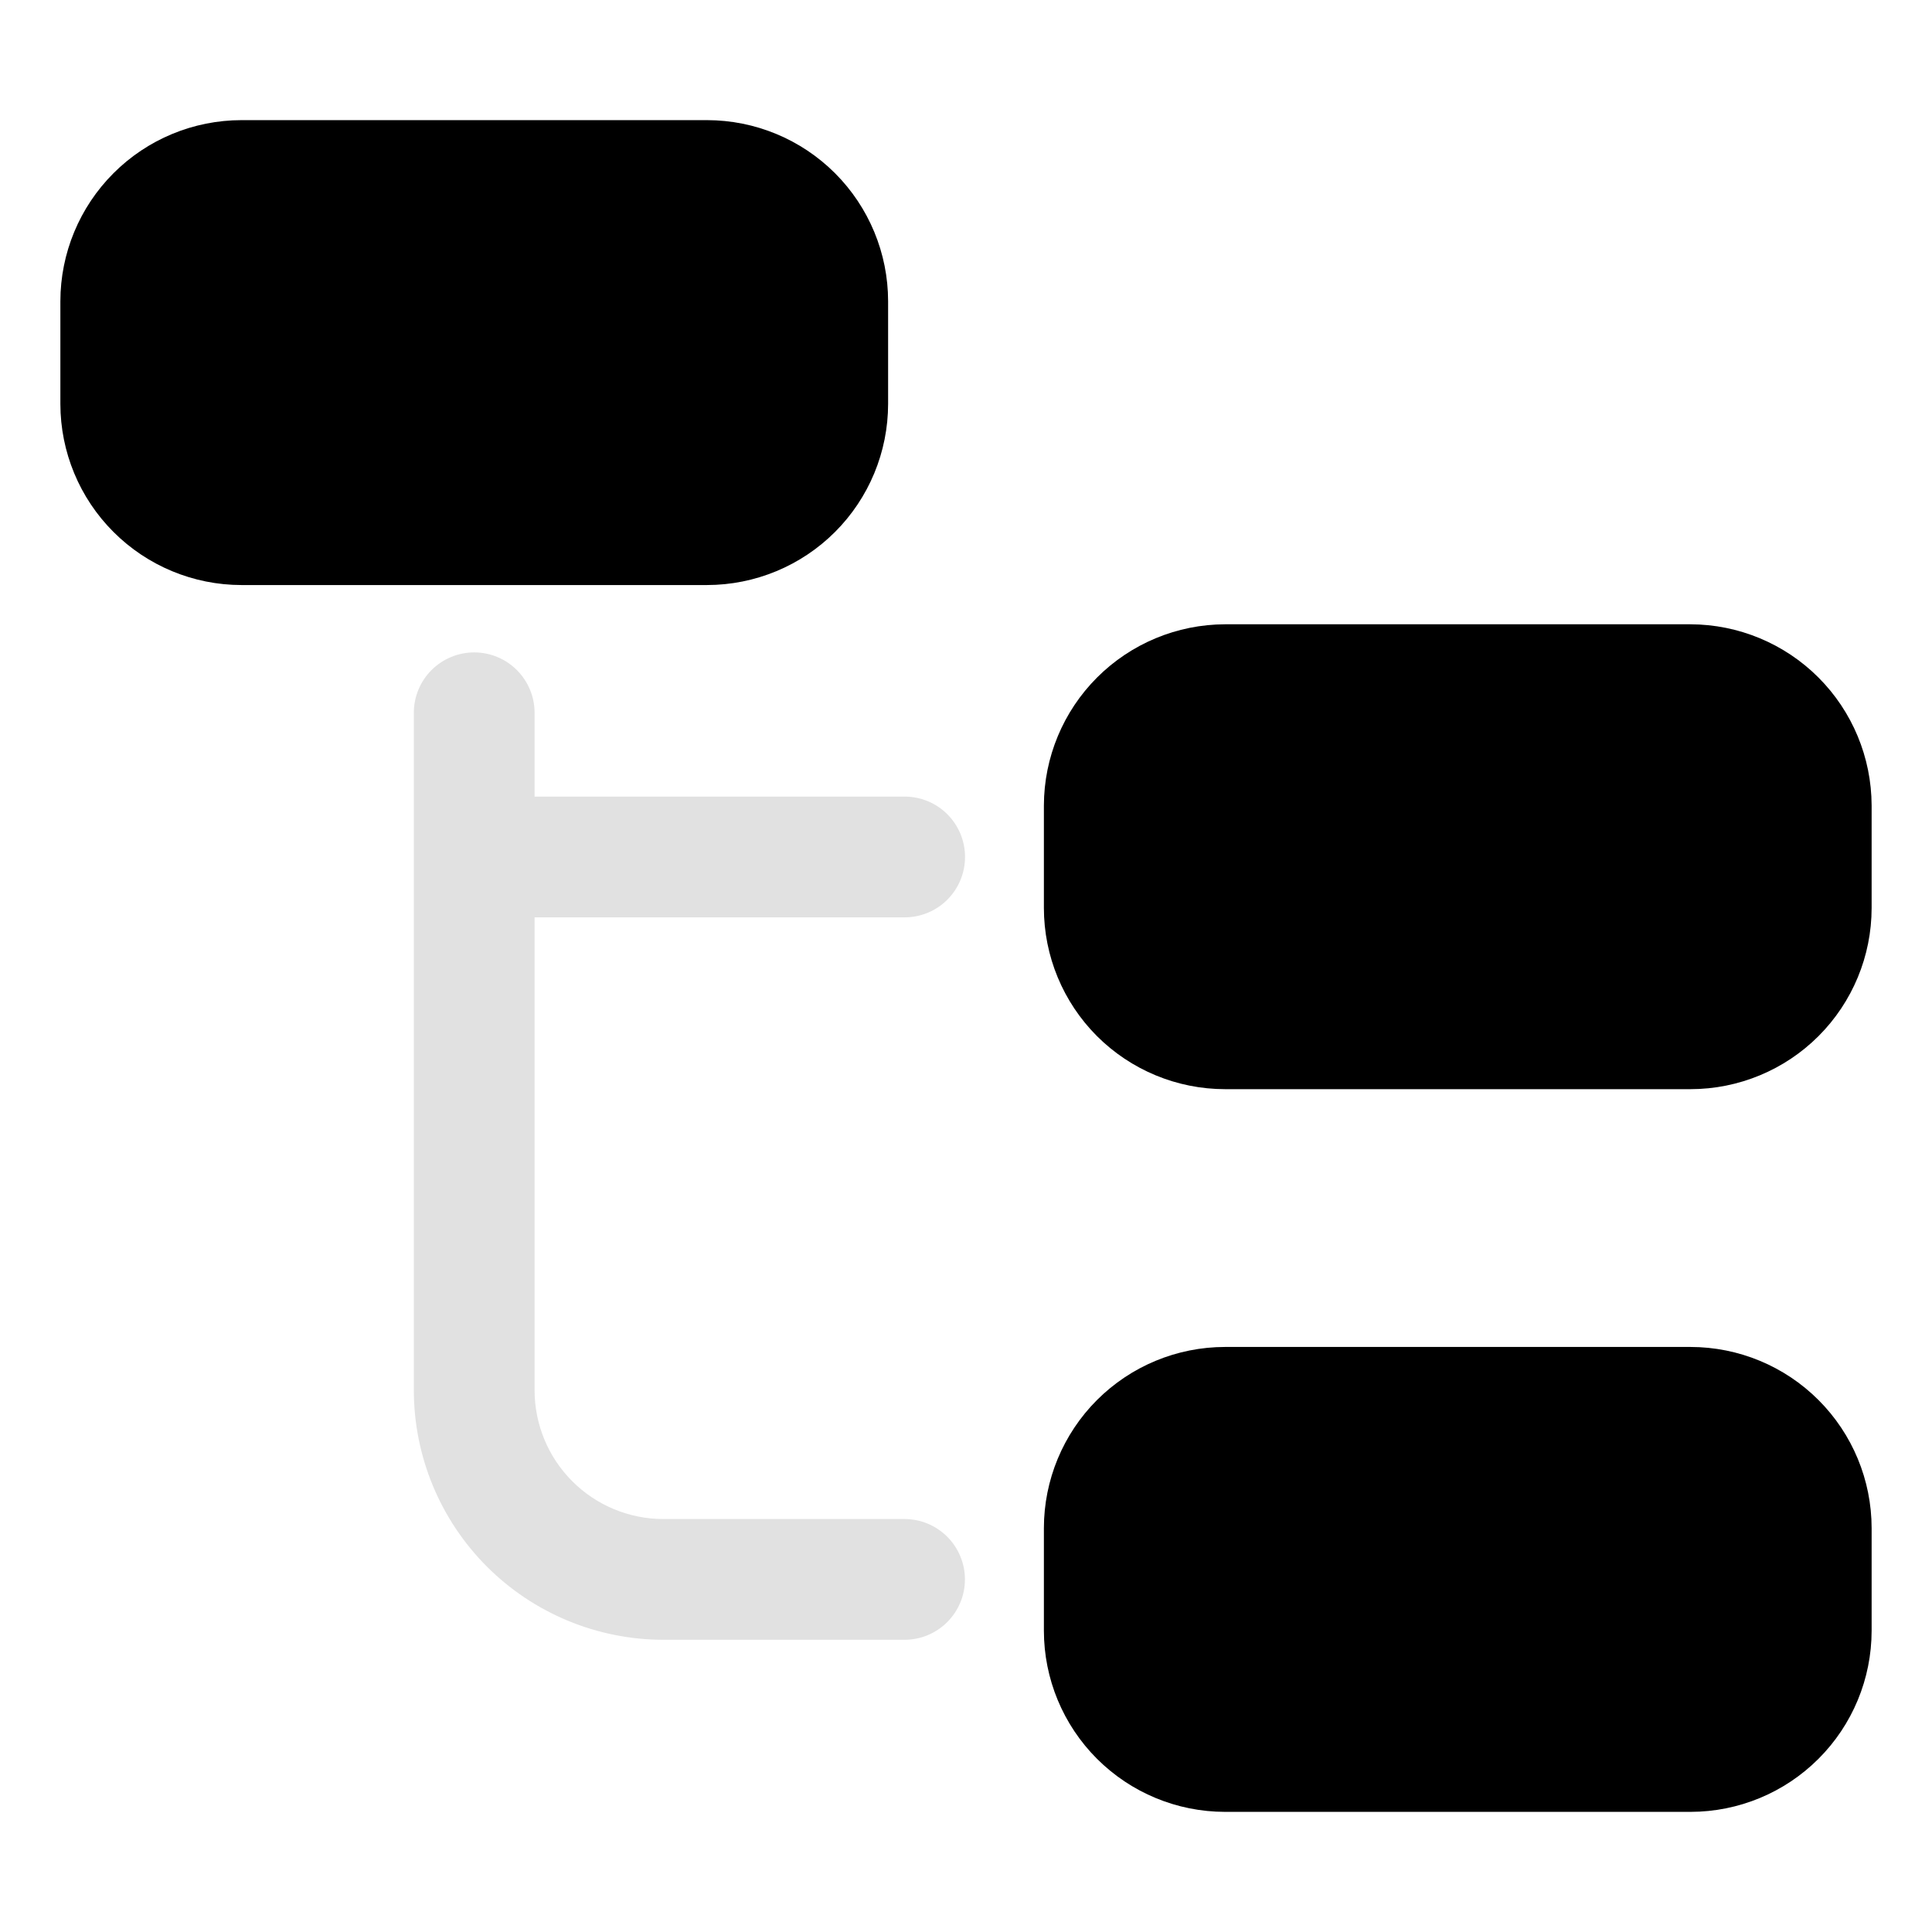
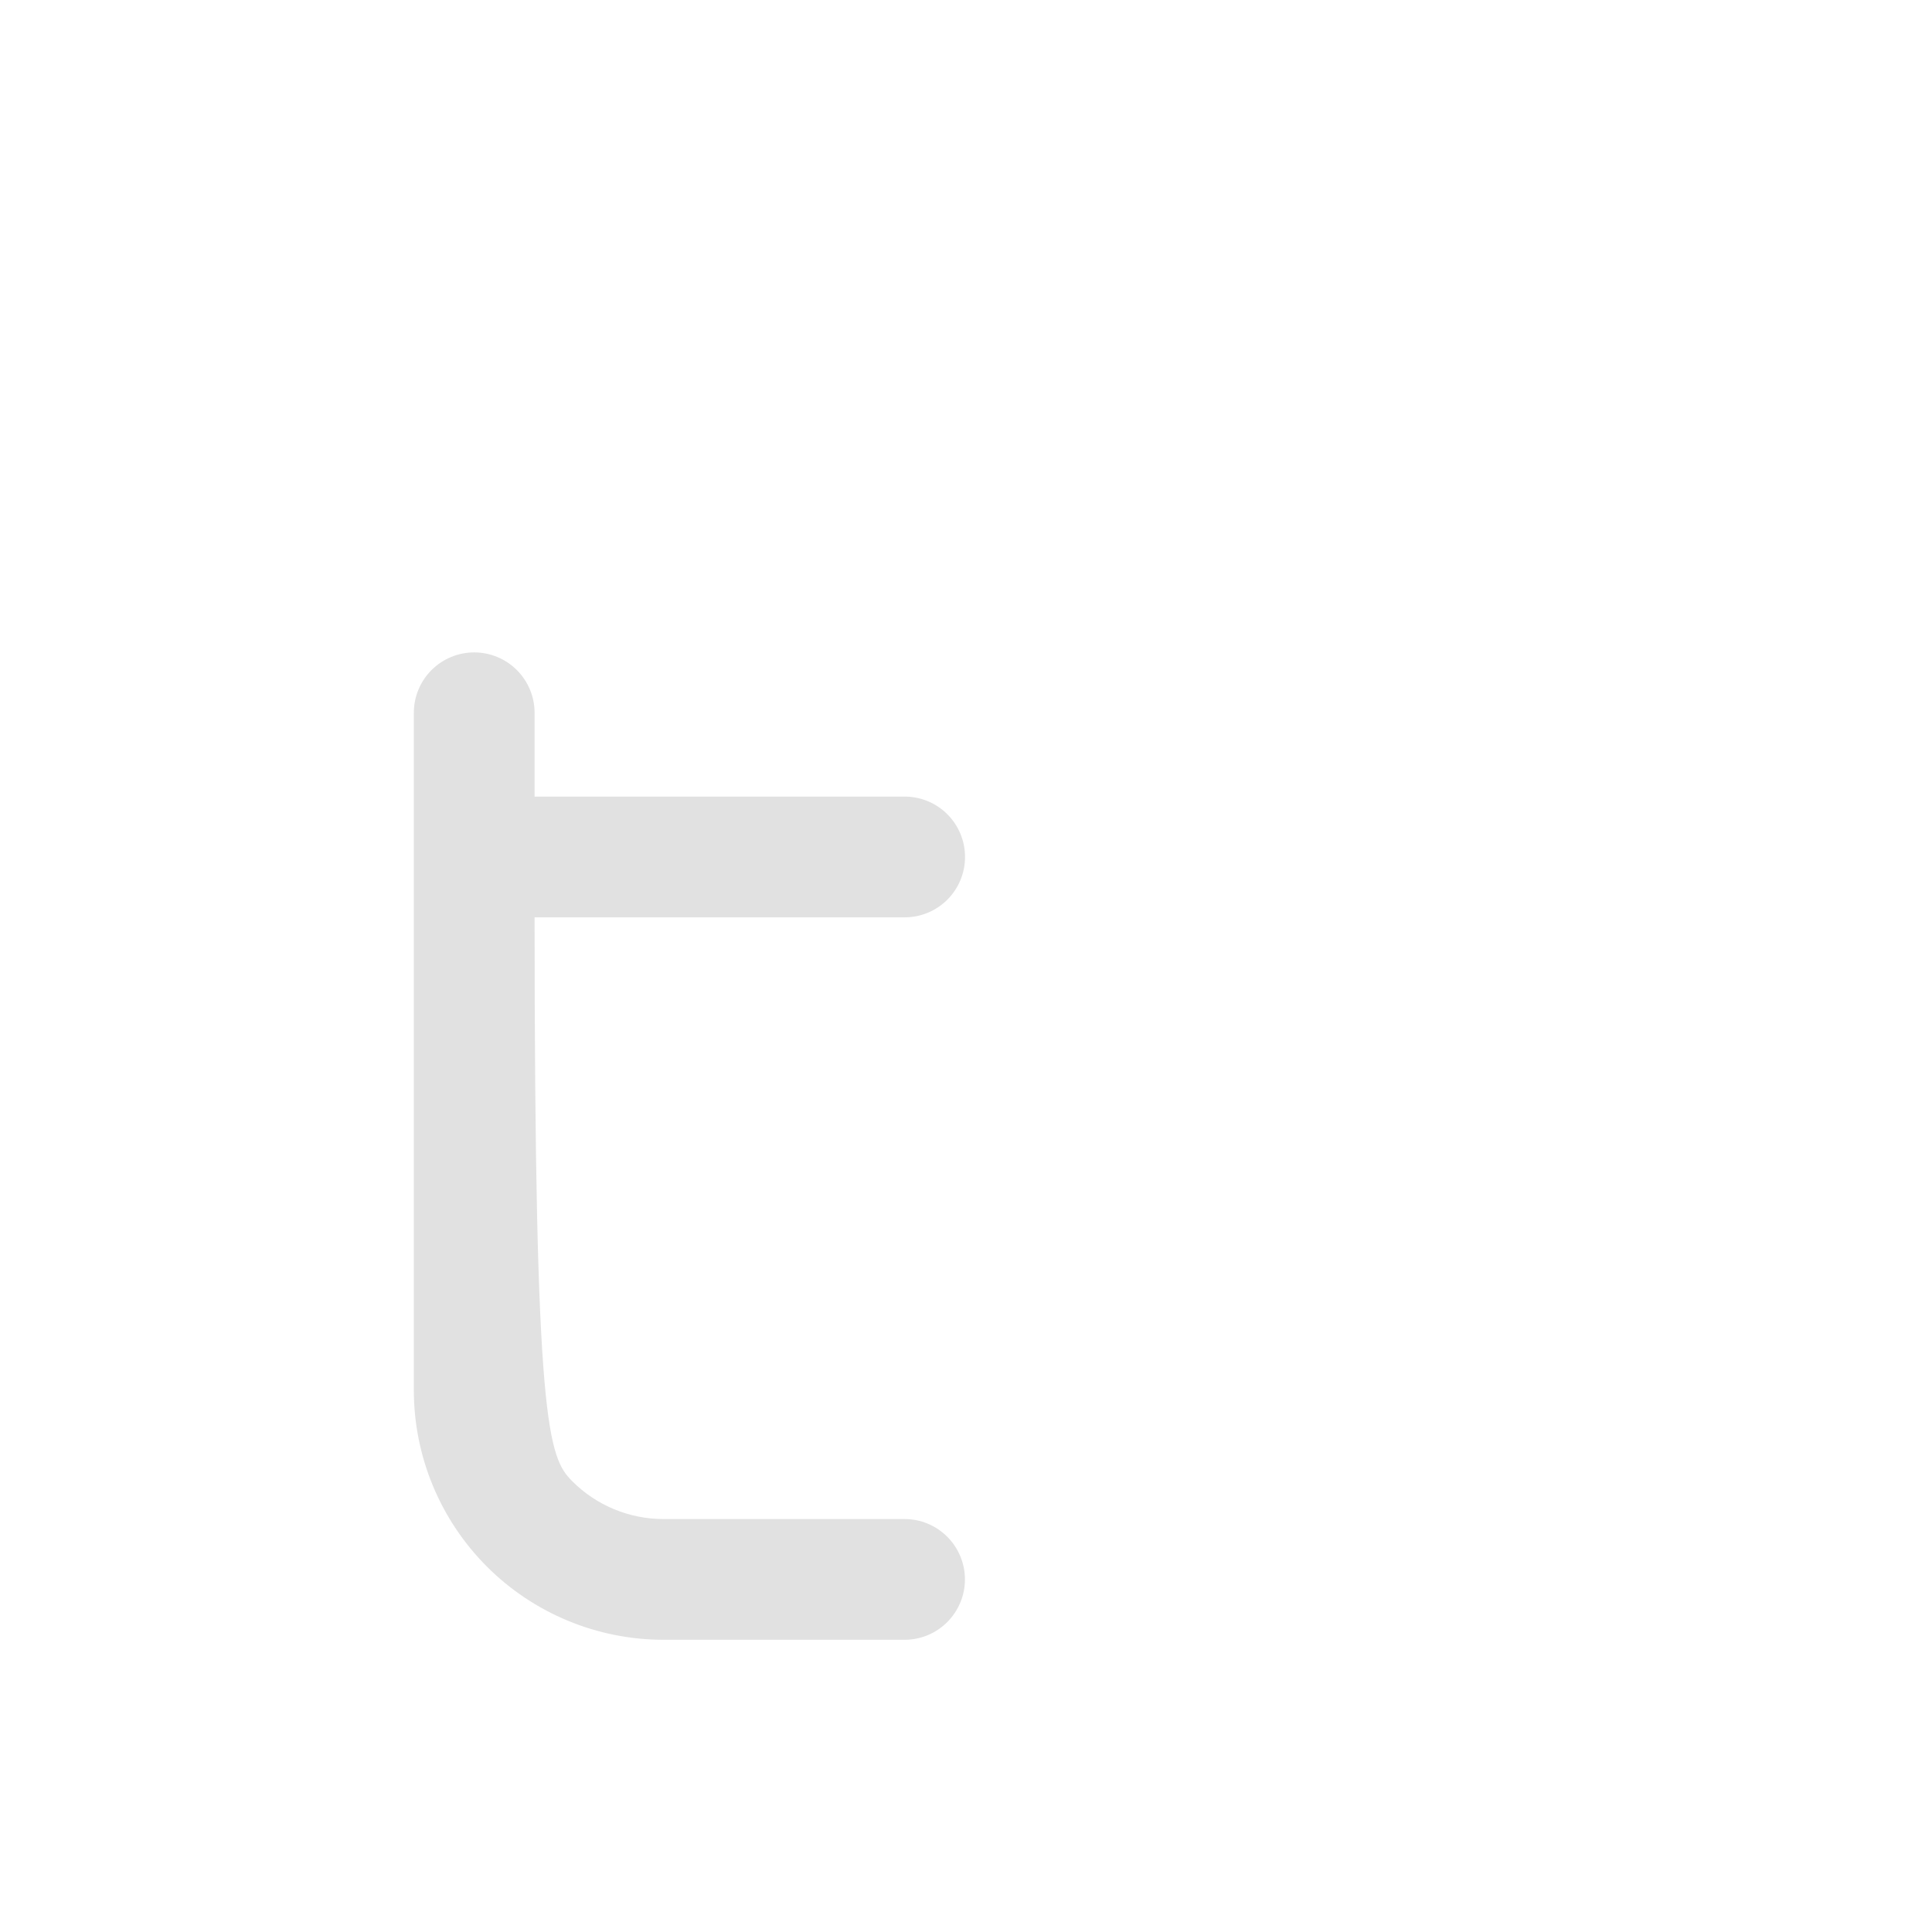
<svg xmlns="http://www.w3.org/2000/svg" width="60" height="60" viewBox="0 0 60 60" fill="none">
-   <path fill-rule="evenodd" clip-rule="evenodd" d="M27.581 9.356V12.544C27.58 14.036 26.987 15.466 25.933 16.52C24.878 17.575 23.448 18.168 21.956 18.169H7.5C6.008 18.168 4.578 17.575 3.524 16.52C2.469 15.466 1.876 14.036 1.875 12.544V9.356C1.876 7.865 2.469 6.435 3.524 5.38C4.578 4.325 6.008 3.732 7.5 3.731H21.956C23.448 3.732 24.878 4.325 25.933 5.38C26.987 6.435 27.58 7.865 27.581 9.356ZM38.044 19.388H52.5C53.99 19.392 55.419 19.986 56.473 21.04C57.526 22.094 58.12 23.522 58.125 25.013V28.2C58.124 29.692 57.531 31.122 56.476 32.177C55.422 33.231 53.992 33.824 52.5 33.825H38.044C36.552 33.824 35.122 33.231 34.067 32.177C33.013 31.122 32.42 29.692 32.419 28.2V25.013C32.423 23.522 33.017 22.094 34.071 21.04C35.125 19.986 36.553 19.392 38.044 19.388ZM38.044 41.831H52.5C53.992 41.832 55.422 42.425 56.476 43.48C57.531 44.535 58.124 45.965 58.125 47.456V50.644C58.124 52.136 57.531 53.566 56.476 54.62C55.422 55.675 53.992 56.268 52.5 56.269H38.044C36.552 56.268 35.122 55.675 34.067 54.62C33.013 53.566 32.42 52.136 32.419 50.644V47.456C32.42 45.965 33.013 44.535 34.067 43.48C35.122 42.425 36.552 41.832 38.044 41.831Z" fill="black" />
-   <path fill-rule="evenodd" clip-rule="evenodd" d="M29.421 27.94C29.07 28.291 28.593 28.489 28.095 28.489H16.602V43.178C16.603 44.237 17.024 45.253 17.773 46.002C18.522 46.752 19.538 47.173 20.597 47.175H28.092C28.589 47.175 29.066 47.373 29.417 47.724C29.769 48.076 29.967 48.553 29.967 49.05C29.967 49.547 29.769 50.024 29.417 50.376C29.066 50.727 28.589 50.925 28.092 50.925H20.597C18.543 50.922 16.574 50.105 15.122 48.653C13.67 47.2 12.854 45.231 12.852 43.178V22.136C12.852 21.639 13.049 21.162 13.401 20.81C13.752 20.459 14.229 20.261 14.727 20.261C15.224 20.261 15.701 20.459 16.052 20.81C16.404 21.162 16.602 21.639 16.602 22.136V24.739H28.095C28.593 24.739 29.07 24.936 29.421 25.288C29.773 25.64 29.97 26.116 29.97 26.614C29.97 27.111 29.773 27.588 29.421 27.94Z" fill="#010101" fill-opacity="0.12" />
+   <path fill-rule="evenodd" clip-rule="evenodd" d="M29.421 27.94C29.07 28.291 28.593 28.489 28.095 28.489H16.602C16.603 44.237 17.024 45.253 17.773 46.002C18.522 46.752 19.538 47.173 20.597 47.175H28.092C28.589 47.175 29.066 47.373 29.417 47.724C29.769 48.076 29.967 48.553 29.967 49.05C29.967 49.547 29.769 50.024 29.417 50.376C29.066 50.727 28.589 50.925 28.092 50.925H20.597C18.543 50.922 16.574 50.105 15.122 48.653C13.67 47.2 12.854 45.231 12.852 43.178V22.136C12.852 21.639 13.049 21.162 13.401 20.81C13.752 20.459 14.229 20.261 14.727 20.261C15.224 20.261 15.701 20.459 16.052 20.81C16.404 21.162 16.602 21.639 16.602 22.136V24.739H28.095C28.593 24.739 29.07 24.936 29.421 25.288C29.773 25.64 29.97 26.116 29.97 26.614C29.97 27.111 29.773 27.588 29.421 27.94Z" fill="#010101" fill-opacity="0.12" />
</svg>